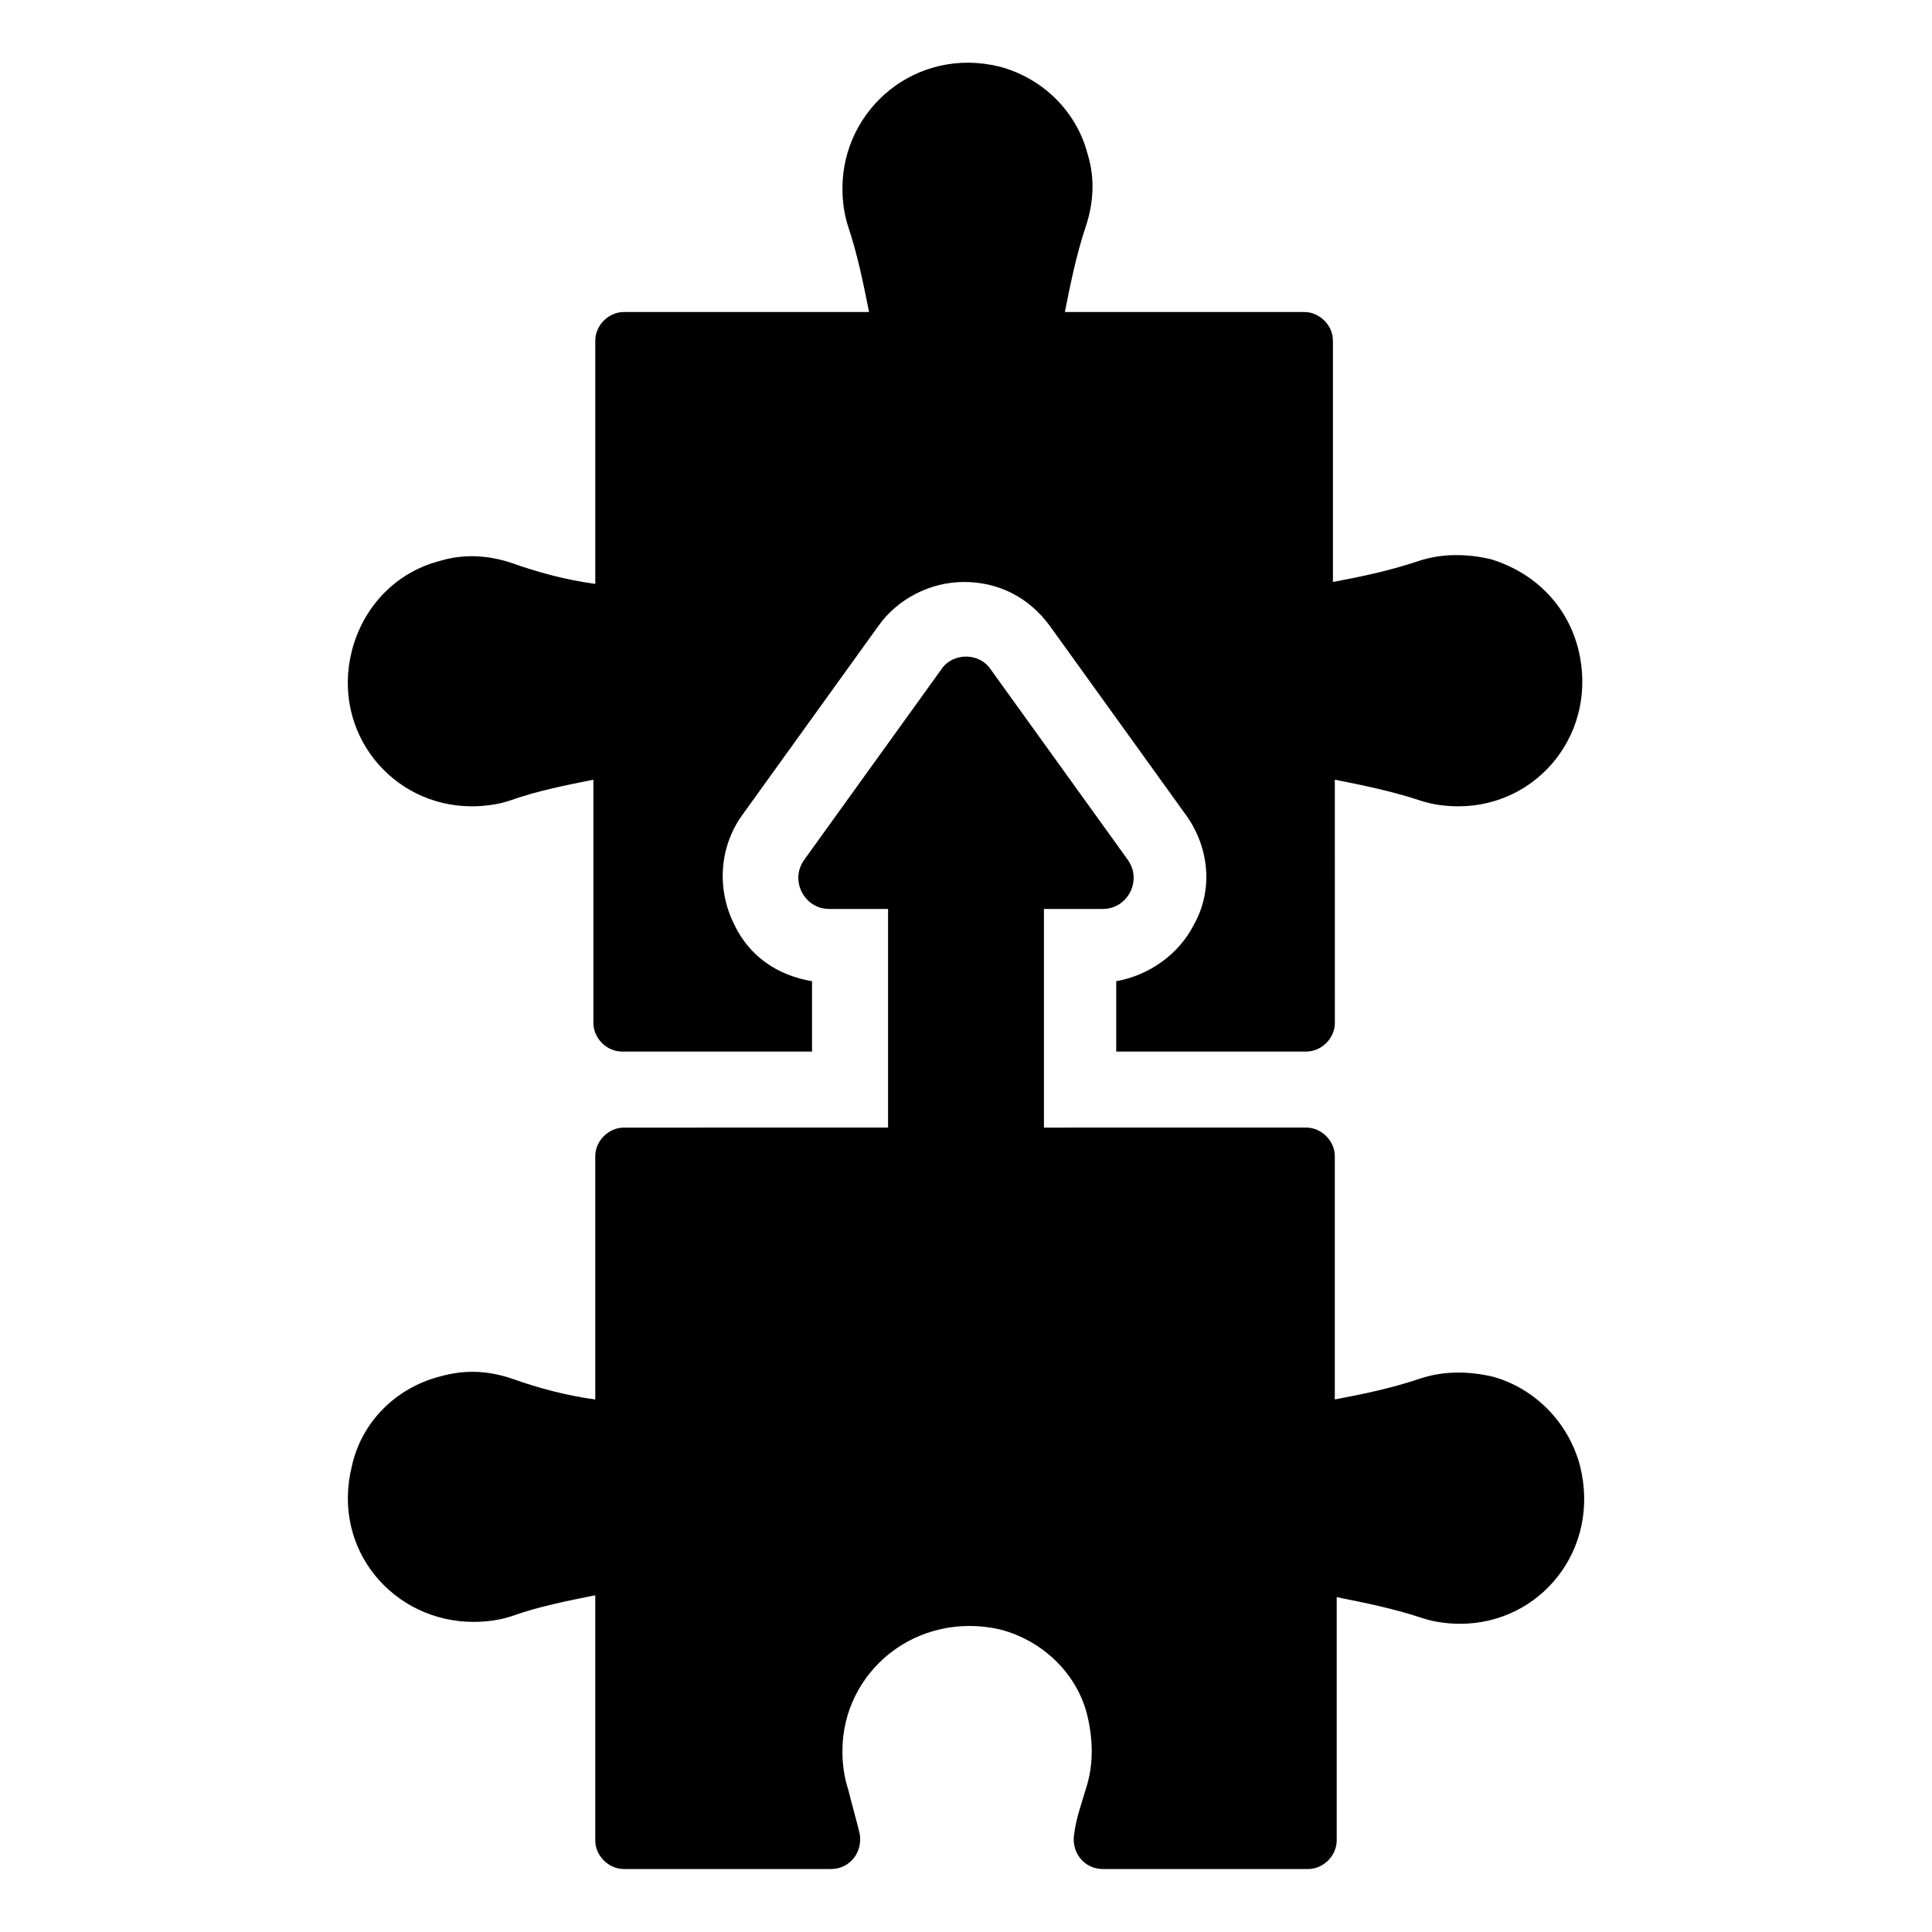
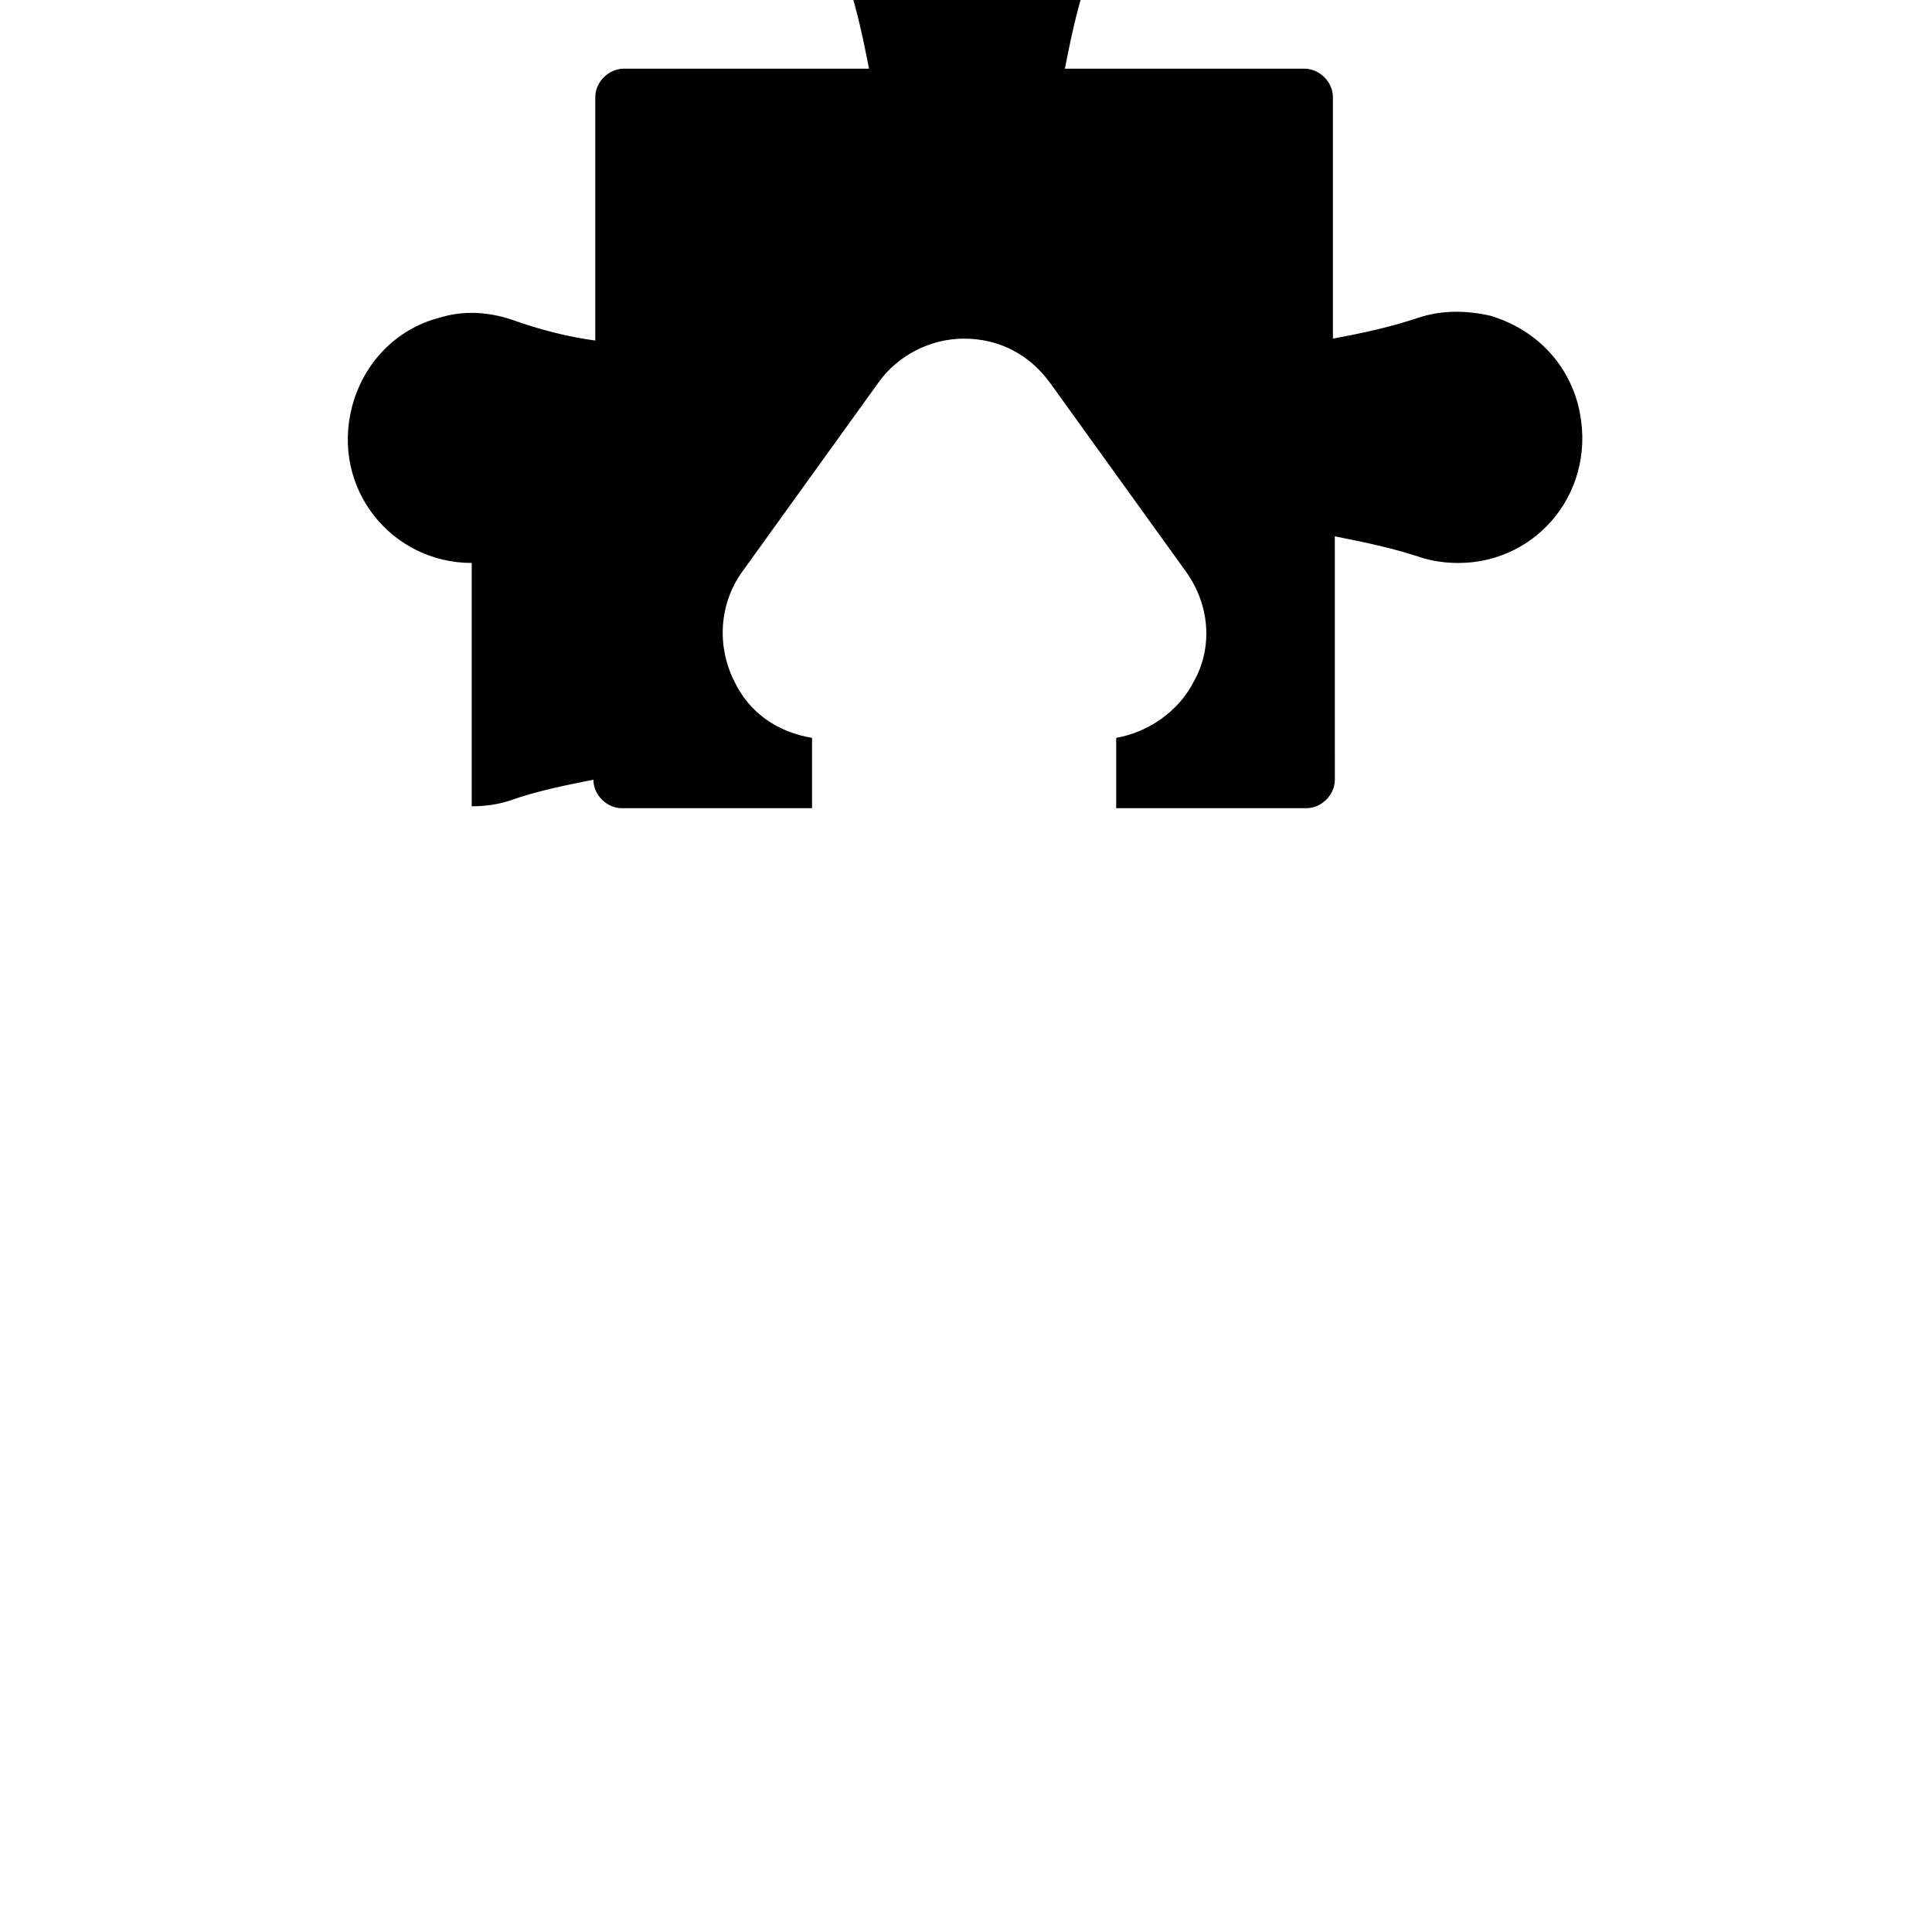
<svg xmlns="http://www.w3.org/2000/svg" fill="#000000" width="800px" height="800px" version="1.1" viewBox="144 144 512 512">
  <g>
-     <path d="m269.01 357.68c3.527 0 7.055-0.504 10.078-1.512 7.055-2.519 14.609-4.031 22.168-5.543v64.488c0 4.031 3.527 7.559 7.559 7.559h50.383v-18.641c-9.07-1.512-16.625-6.551-20.656-15.113-4.535-9.07-4.031-20.152 2.016-28.719l36.273-50.383c5.039-7.055 13.602-11.586 22.672-11.586s17.129 4.031 22.672 11.586l36.273 50.383c6.047 8.566 7.055 19.648 2.016 28.719-4.031 8.062-12.09 13.602-20.656 15.113v18.641h50.383c4.031 0 7.559-3.527 7.559-7.559l-0.008-64.488c7.559 1.512 15.113 3.023 22.672 5.543 3.023 1.008 6.551 1.512 10.078 1.512 21.16 0 37.281-19.648 31.738-41.816-3.023-11.586-11.586-20.152-23.176-23.68-6.551-1.512-13.098-1.512-19.145 0.504-7.559 2.519-14.609 4.031-22.672 5.543v-63.984c0-4.031-3.527-7.559-7.559-7.559h-63.48c1.512-7.559 3.023-15.113 5.543-22.672 2.016-6.047 2.519-12.594 0.504-19.145-3.023-11.586-12.09-20.152-23.176-23.176-22.168-5.543-41.816 11.082-41.816 32.242 0 3.527 0.504 7.055 1.512 10.078 2.519 7.559 4.031 15.113 5.543 22.672h-64.992c-4.031 0-7.559 3.527-7.559 7.559v64.488c-7.559-1.008-15.113-3.023-22.168-5.543-6.047-2.016-12.594-2.519-19.145-0.504-11.586 3.023-20.152 12.09-23.176 23.68-5.539 21.664 10.582 41.312 31.742 41.312z" />
-     <path d="m562.73 532.5c-3.023-11.586-12.09-20.656-23.176-23.68-6.551-1.512-13.098-1.512-19.145 0.504-7.559 2.519-14.609 4.031-22.672 5.543v-64.488c0-4.031-3.527-7.559-7.559-7.559l-69.523 0.004v-57.941h15.617c6.551 0 10.578-7.559 6.551-13.098l-36.273-50.383c-3.023-4.535-10.078-4.535-13.098 0l-36.273 50.383c-4.031 5.543 0 13.098 6.551 13.098h15.617v57.938l-70.035 0.004c-4.031 0-7.559 3.527-7.559 7.559v64.488c-7.559-1.008-15.113-3.023-22.168-5.543-6.047-2.016-12.09-2.519-19.145-0.504-11.586 3.023-20.656 12.09-23.176 23.68-5.543 22.168 11.082 41.312 32.242 41.312 3.527 0 7.055-0.504 10.078-1.512 7.055-2.519 14.609-4.031 22.168-5.543v64.988c0 4.031 3.527 7.559 7.559 7.559h54.914c5.039 0 8.566-4.535 7.559-9.574-1.008-4.031-2.016-7.559-3.023-11.586-1.008-3.023-1.512-6.551-1.512-10.078 0-21.16 19.648-37.281 41.816-32.242 11.586 3.023 20.656 12.09 23.176 23.176 1.512 6.551 1.512 13.098-0.504 19.145-1.008 3.527-2.519 7.559-3.023 11.586-1.008 5.039 2.519 9.574 7.559 9.574h54.41c4.031 0 7.559-3.527 7.559-7.559v-64.488c7.559 1.512 15.113 3.023 22.672 5.543 3.023 1.008 6.551 1.512 10.078 1.512 21.156 0 37.277-19.648 31.738-41.816z" />
+     <path d="m269.01 357.68c3.527 0 7.055-0.504 10.078-1.512 7.055-2.519 14.609-4.031 22.168-5.543c0 4.031 3.527 7.559 7.559 7.559h50.383v-18.641c-9.07-1.512-16.625-6.551-20.656-15.113-4.535-9.07-4.031-20.152 2.016-28.719l36.273-50.383c5.039-7.055 13.602-11.586 22.672-11.586s17.129 4.031 22.672 11.586l36.273 50.383c6.047 8.566 7.055 19.648 2.016 28.719-4.031 8.062-12.09 13.602-20.656 15.113v18.641h50.383c4.031 0 7.559-3.527 7.559-7.559l-0.008-64.488c7.559 1.512 15.113 3.023 22.672 5.543 3.023 1.008 6.551 1.512 10.078 1.512 21.16 0 37.281-19.648 31.738-41.816-3.023-11.586-11.586-20.152-23.176-23.68-6.551-1.512-13.098-1.512-19.145 0.504-7.559 2.519-14.609 4.031-22.672 5.543v-63.984c0-4.031-3.527-7.559-7.559-7.559h-63.48c1.512-7.559 3.023-15.113 5.543-22.672 2.016-6.047 2.519-12.594 0.504-19.145-3.023-11.586-12.09-20.152-23.176-23.176-22.168-5.543-41.816 11.082-41.816 32.242 0 3.527 0.504 7.055 1.512 10.078 2.519 7.559 4.031 15.113 5.543 22.672h-64.992c-4.031 0-7.559 3.527-7.559 7.559v64.488c-7.559-1.008-15.113-3.023-22.168-5.543-6.047-2.016-12.594-2.519-19.145-0.504-11.586 3.023-20.152 12.09-23.176 23.68-5.539 21.664 10.582 41.312 31.742 41.312z" />
  </g>
</svg>